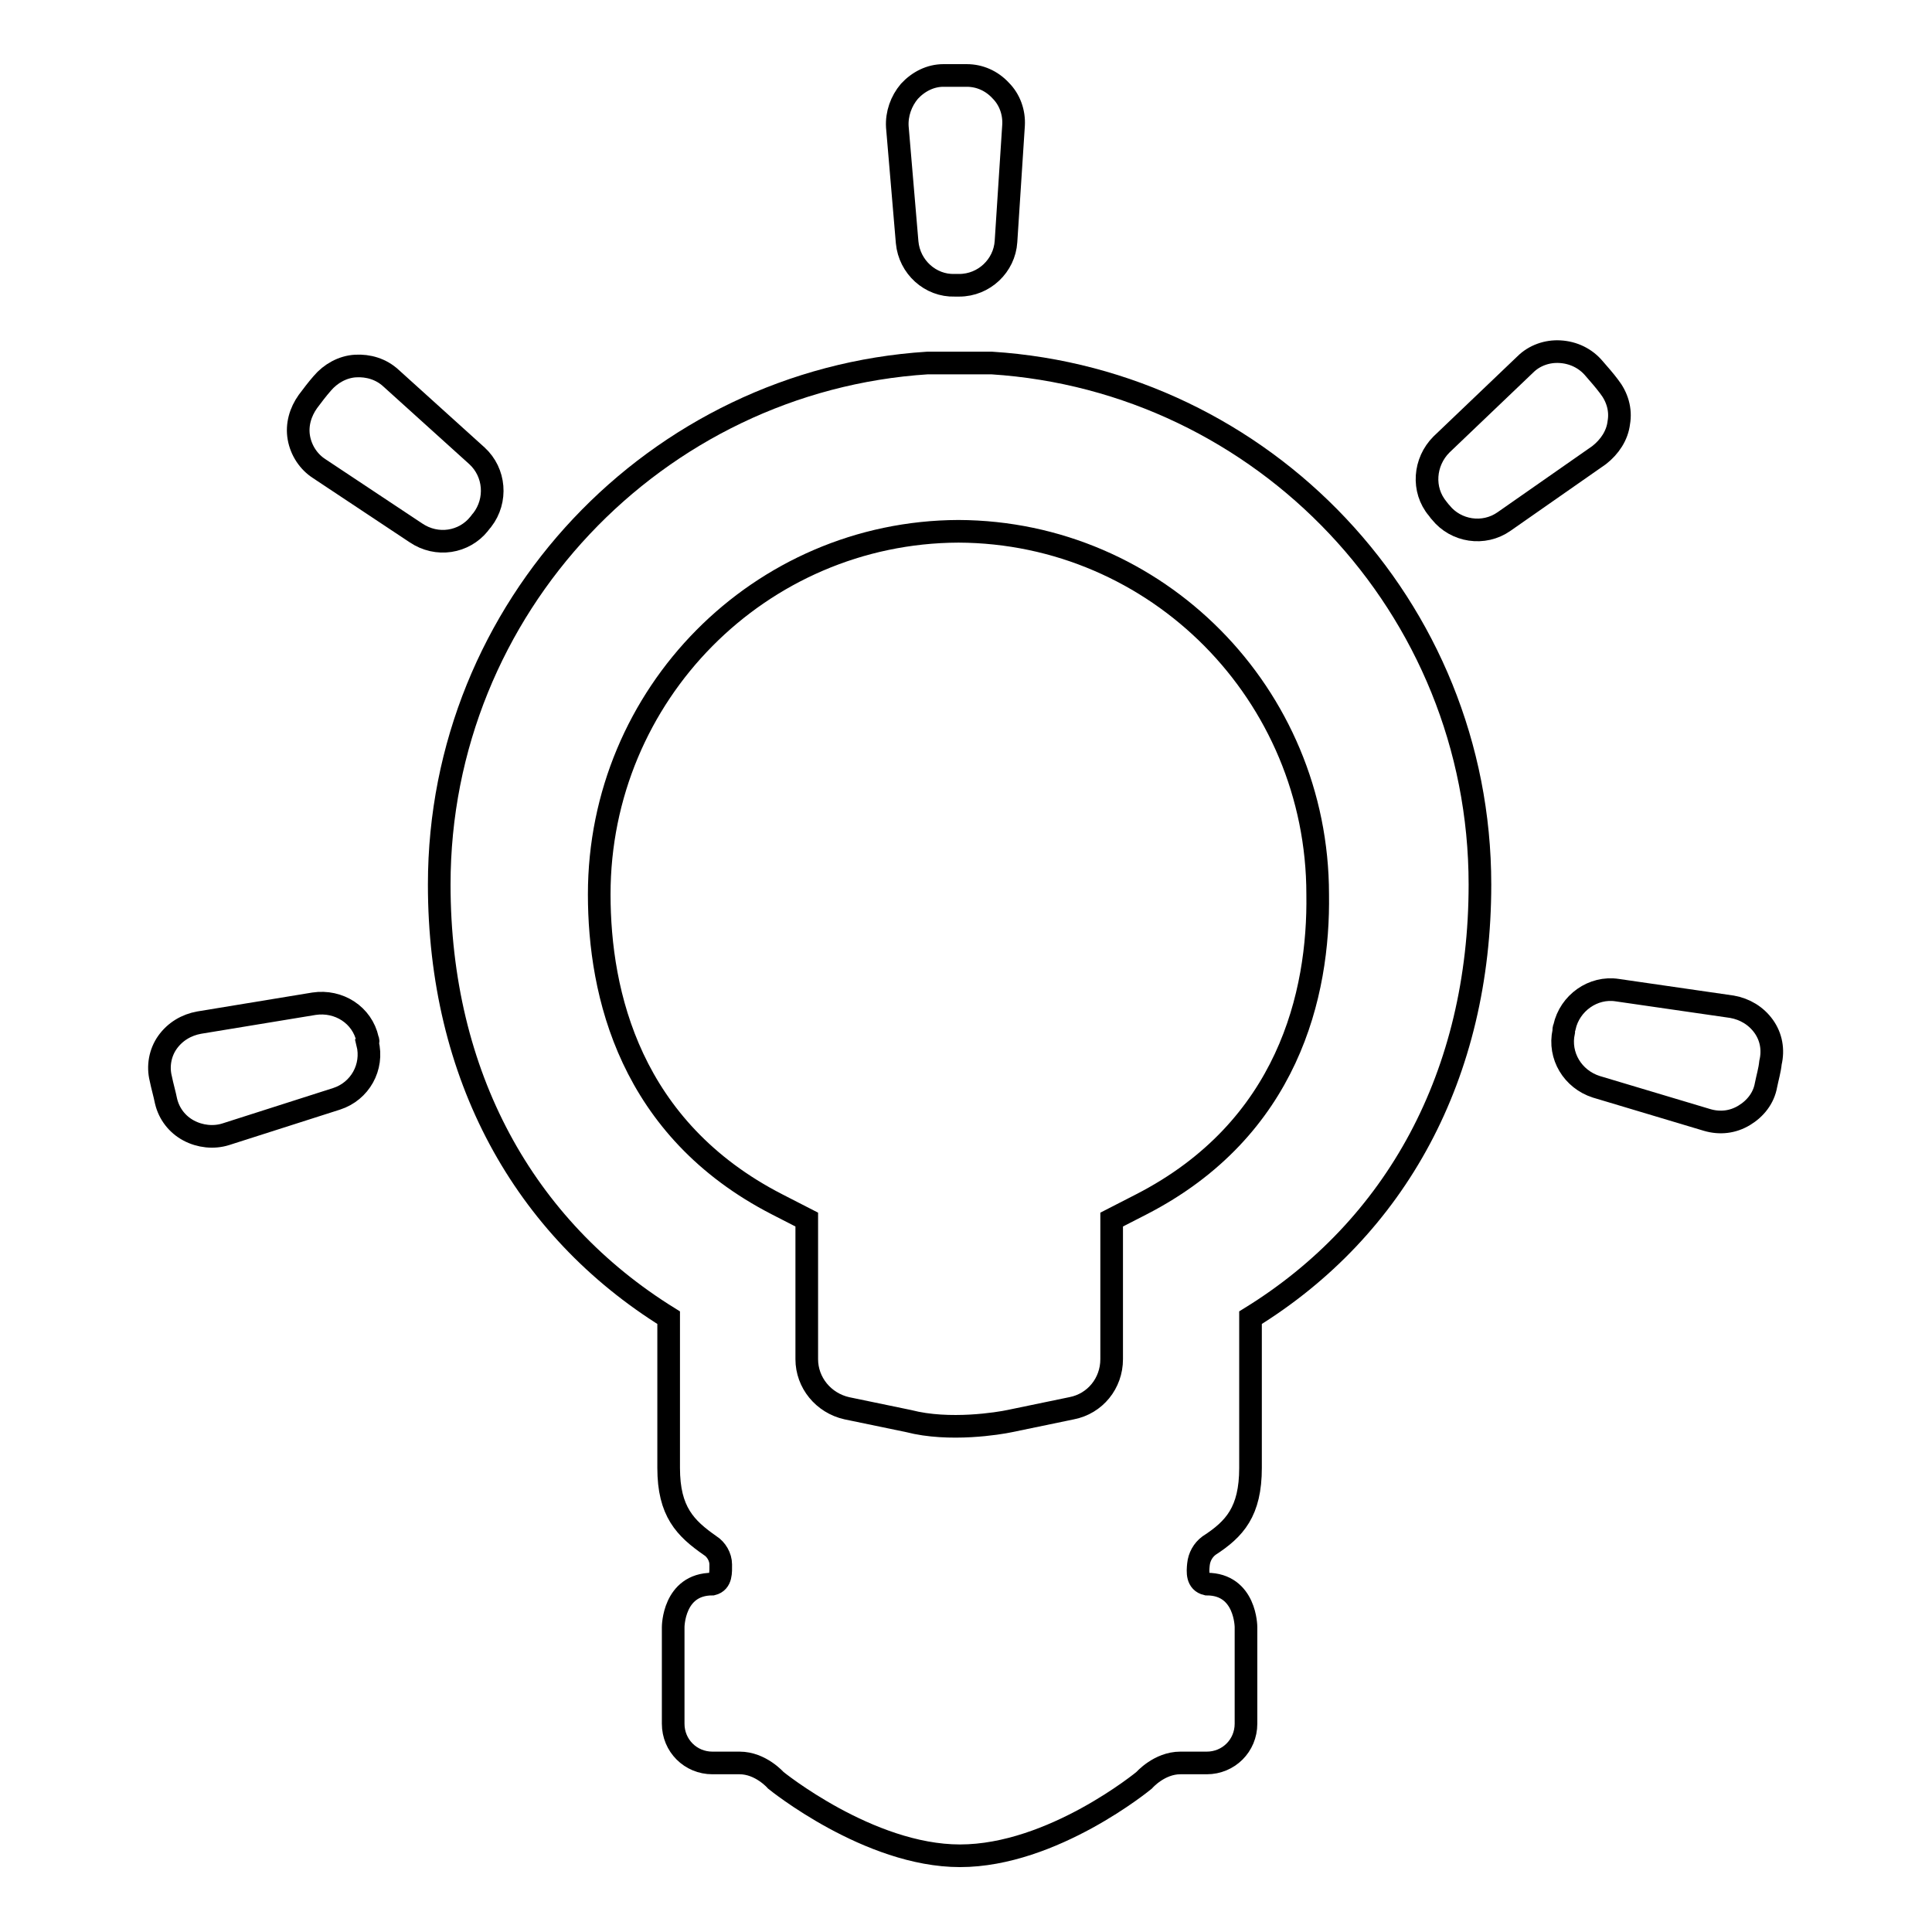
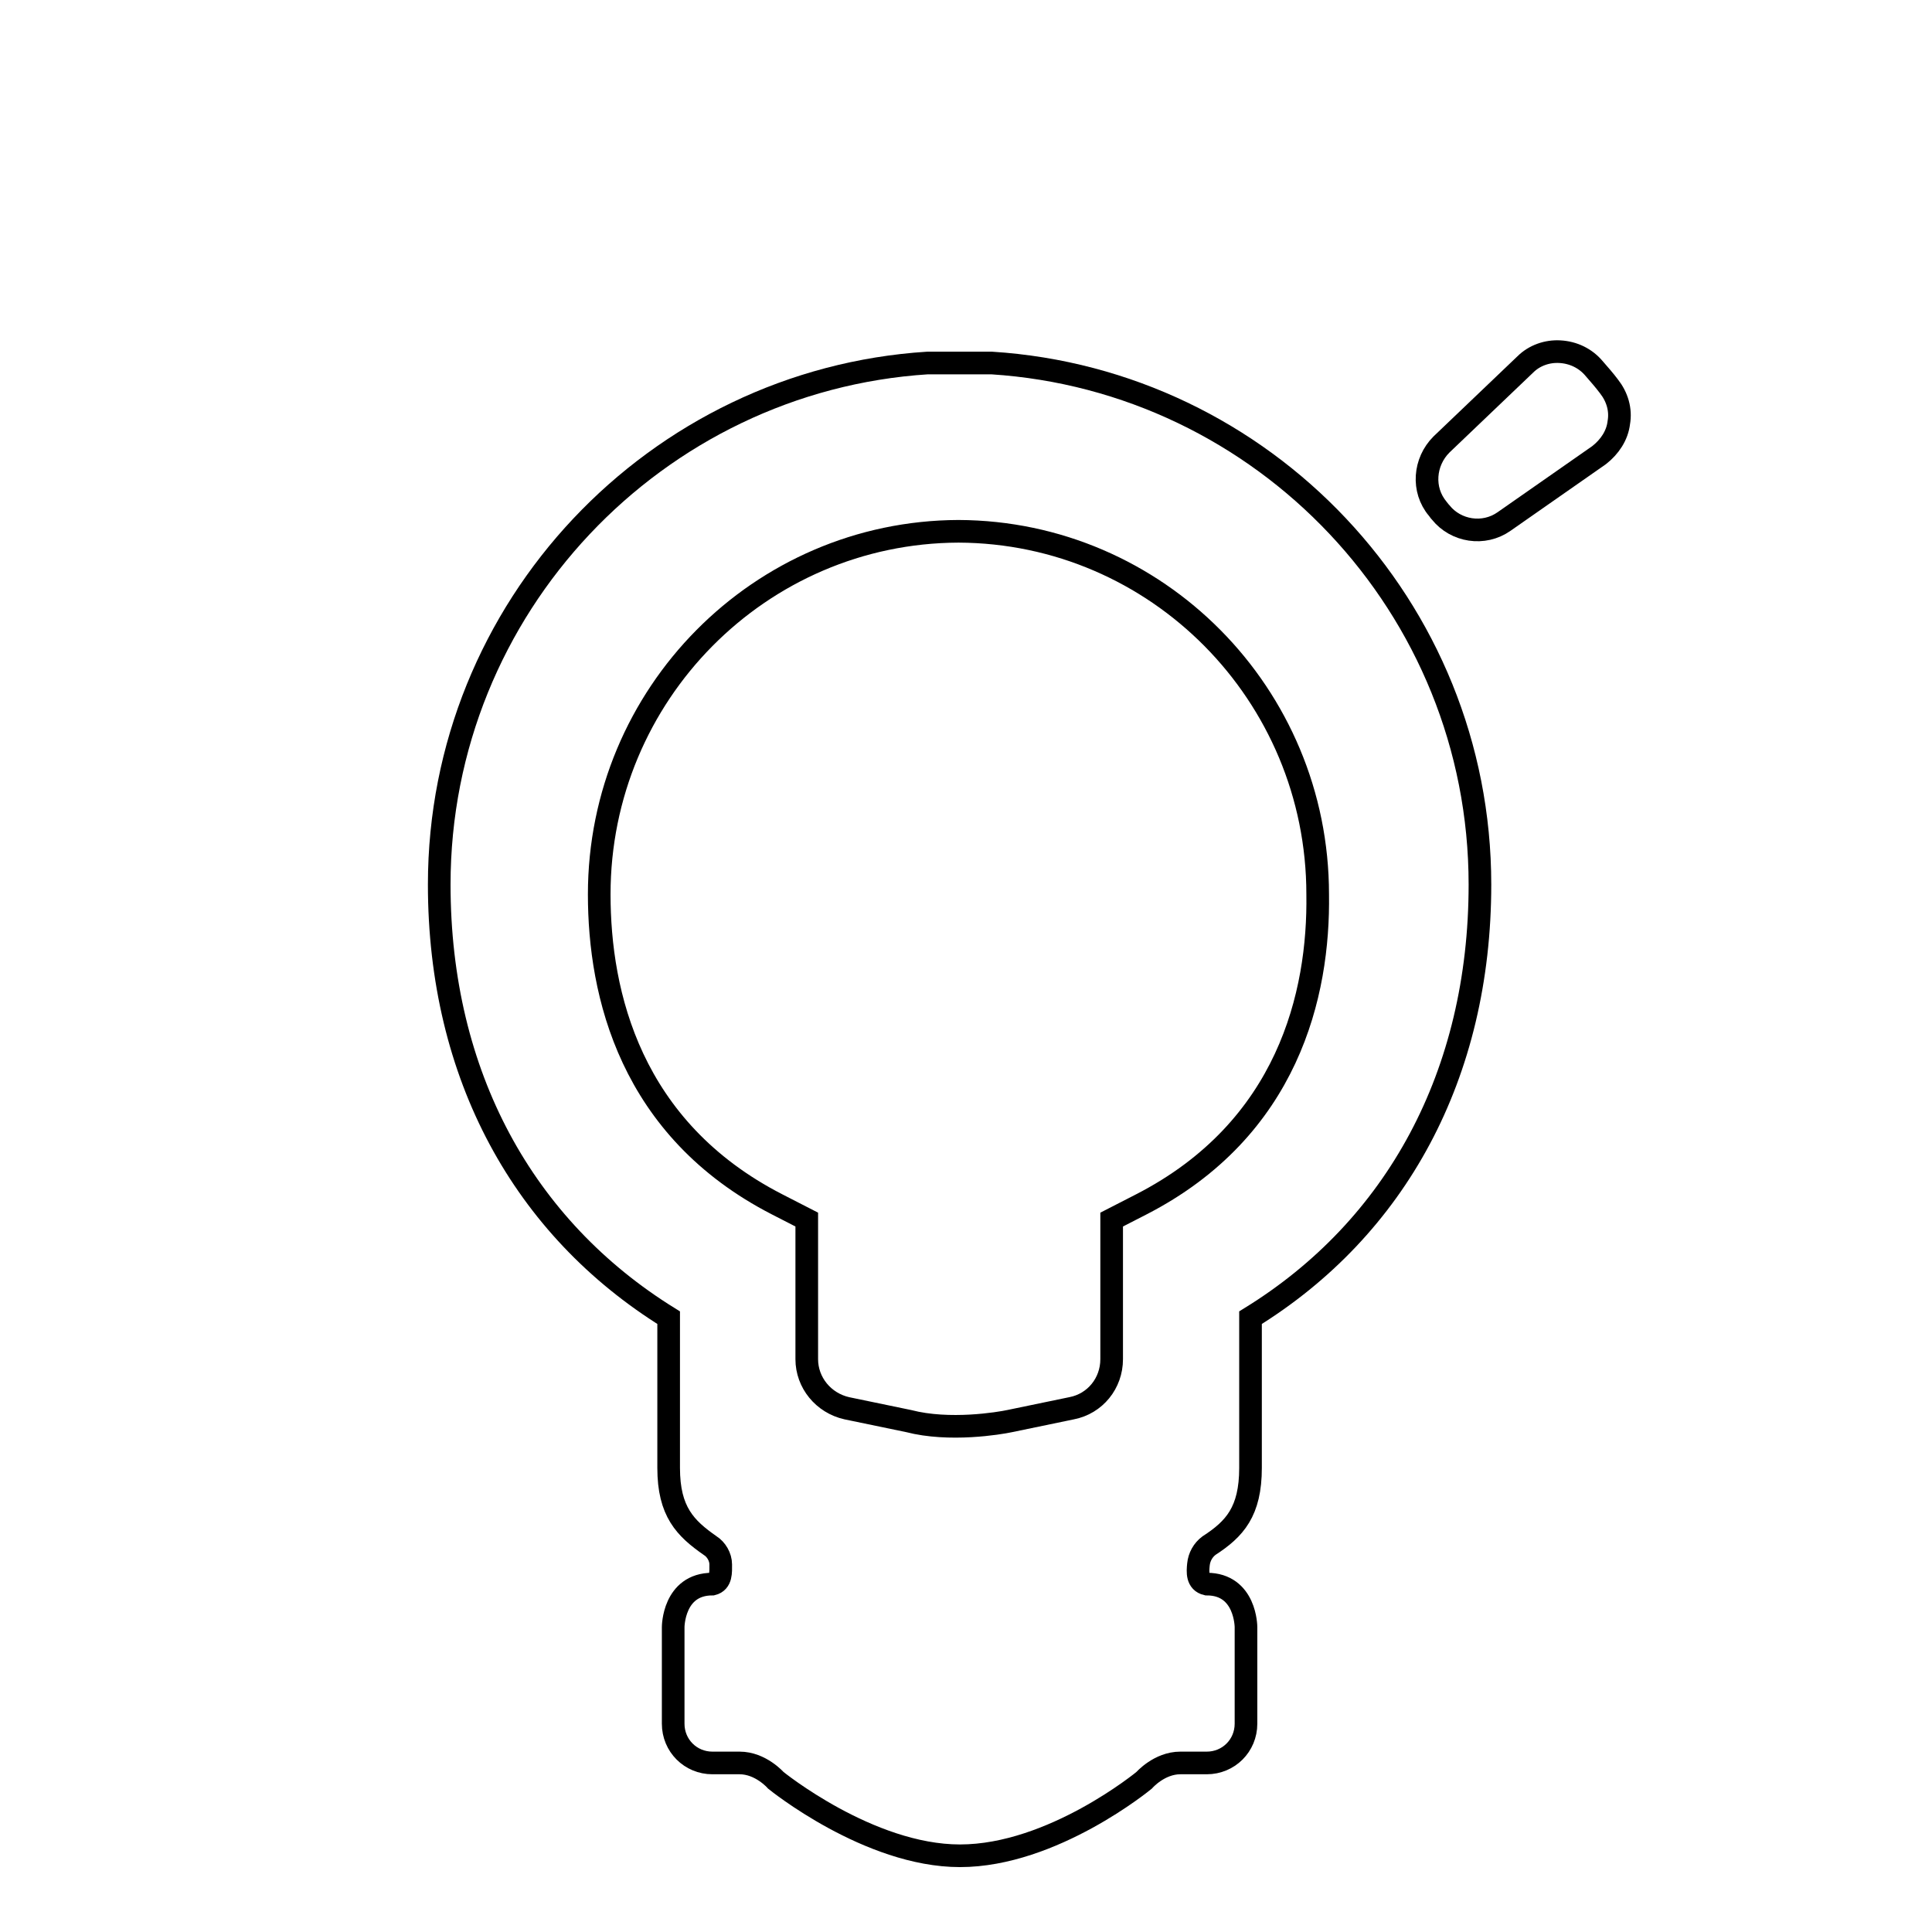
<svg xmlns="http://www.w3.org/2000/svg" version="1.1" x="0px" y="0px" viewBox="0 0 256 256" enable-background="new 0 0 256 256" xml:space="preserve">
  <g>
    <g>
      <path stroke-width="3" fill-opacity="0" stroke="#000000" d="M131.4,48.1h-8.5c-36,2.3-64.7,32.4-64.7,69.1c0,25.3,11.2,45.5,30.4,57.4v19.9c0,5.8,2.2,8,5.5,10.3c0.8,0.5,1.4,1.5,1.4,2.5c0,1,0.1,2.3-1.1,2.6c-5.2,0-5.2,5.7-5.2,5.7c0,2.3,0,12.8,0,12.8c0,2.9,2.3,5.2,5.2,5.2H98c2.8,0,4.8,2.3,4.8,2.3s12.3,10,24.4,10c12.3,0,24.4-10,24.4-10s2-2.3,4.8-2.3h3.5c2.9,0,5.2-2.3,5.2-5.2c0,0,0-10.5,0-12.8c0,0,0-5.7-5.2-5.7c-1.3-0.3-1.2-1.6-1.1-2.6c0.1-1,0.6-1.9,1.4-2.5c3.4-2.2,5.5-4.5,5.5-10.3v-19.9c19.3-11.9,30.4-32.2,30.4-57.4C196.1,80.4,167.4,50.4,131.4,48.1z M151.2,159.6l-3.9,2v18.5c0,3.2-2.2,5.9-5.3,6.5l-8.2,1.7c-1.4,0.3-8,1.4-13.4,0l-8.2-1.7c-3.1-0.7-5.3-3.4-5.3-6.5v-18.5l-3.9-2c-19.5-10-23.6-27.9-23.6-41.1c0-26.5,21.3-48,47.6-48.1c26.3,0.1,47.6,21.6,47.6,48.1C174.8,131.7,170.7,149.6,151.2,159.6L151.2,159.6z" />
      <path stroke-width="3" fill-opacity="0" stroke="#000000" d="M214.5,56c0.3-1.7-0.2-3.4-1.3-4.8c-0.6-0.8-1.3-1.6-2-2.4c-1.1-1.3-2.7-2.1-4.5-2.2c-1.7-0.1-3.4,0.5-4.6,1.7L191,58.9c-2.3,2.3-2.6,6-0.5,8.5c0.1,0.1,0.2,0.3,0.4,0.5c2,2.5,5.7,3.1,8.4,1.2l12.6-8.8C213.3,59.2,214.3,57.7,214.5,56L214.5,56z" />
-       <path stroke-width="3" fill-opacity="0" stroke="#000000" d="M126.5,37.8c0.2,0,0.4,0,0.6,0c3.3,0,6-2.6,6.2-5.8l1-15.4c0.1-1.7-0.5-3.4-1.7-4.6c-1.2-1.3-2.8-2-4.5-2c-1,0-2.1,0-3.1,0c-1.7,0-3.3,0.8-4.5,2.1c-1.1,1.3-1.7,3-1.6,4.7l1.3,15.3C120.5,35.4,123.3,37.9,126.5,37.8L126.5,37.8z" />
-       <path stroke-width="3" fill-opacity="0" stroke="#000000" d="M48.7,137.7c-0.7-3.2-3.8-5.2-7.1-4.7l-15.2,2.5c-1.7,0.3-3.2,1.2-4.2,2.6c-1,1.4-1.3,3.2-0.9,4.8c0.2,1,0.5,2,0.7,3c0.4,1.7,1.5,3.1,3,3.9c1.5,0.8,3.3,1,4.9,0.5l14.7-4.7c3.1-1,4.9-4.2,4.1-7.4C48.8,138.1,48.8,137.9,48.7,137.7L48.7,137.7z" />
-       <path stroke-width="3" fill-opacity="0" stroke="#000000" d="M63.5,69.4c0.1-0.1,0.2-0.3,0.4-0.5c2-2.6,1.7-6.3-0.7-8.5L51.8,50.1c-1.3-1.2-3-1.7-4.7-1.6c-1.7,0.1-3.3,1-4.4,2.3c-0.7,0.8-1.3,1.6-1.9,2.4c-1,1.4-1.5,3.1-1.2,4.8c0.3,1.7,1.3,3.2,2.7,4.1l12.8,8.5C57.9,72.5,61.5,71.9,63.5,69.4L63.5,69.4z" />
-       <path stroke-width="3" fill-opacity="0" stroke="#000000" d="M233.7,136c-1-1.4-2.5-2.3-4.2-2.6l-15.2-2.2c-3.2-0.5-6.3,1.7-7,4.9c-0.1,0.2-0.1,0.4-0.1,0.6c-0.7,3.2,1.2,6.3,4.3,7.3l14.7,4.4c1.7,0.5,3.4,0.3,4.9-0.6c1.5-0.9,2.6-2.3,2.9-4c0.2-1,0.5-2,0.6-3C235,139.1,234.7,137.4,233.7,136L233.7,136z" />
    </g>
  </g>
</svg>